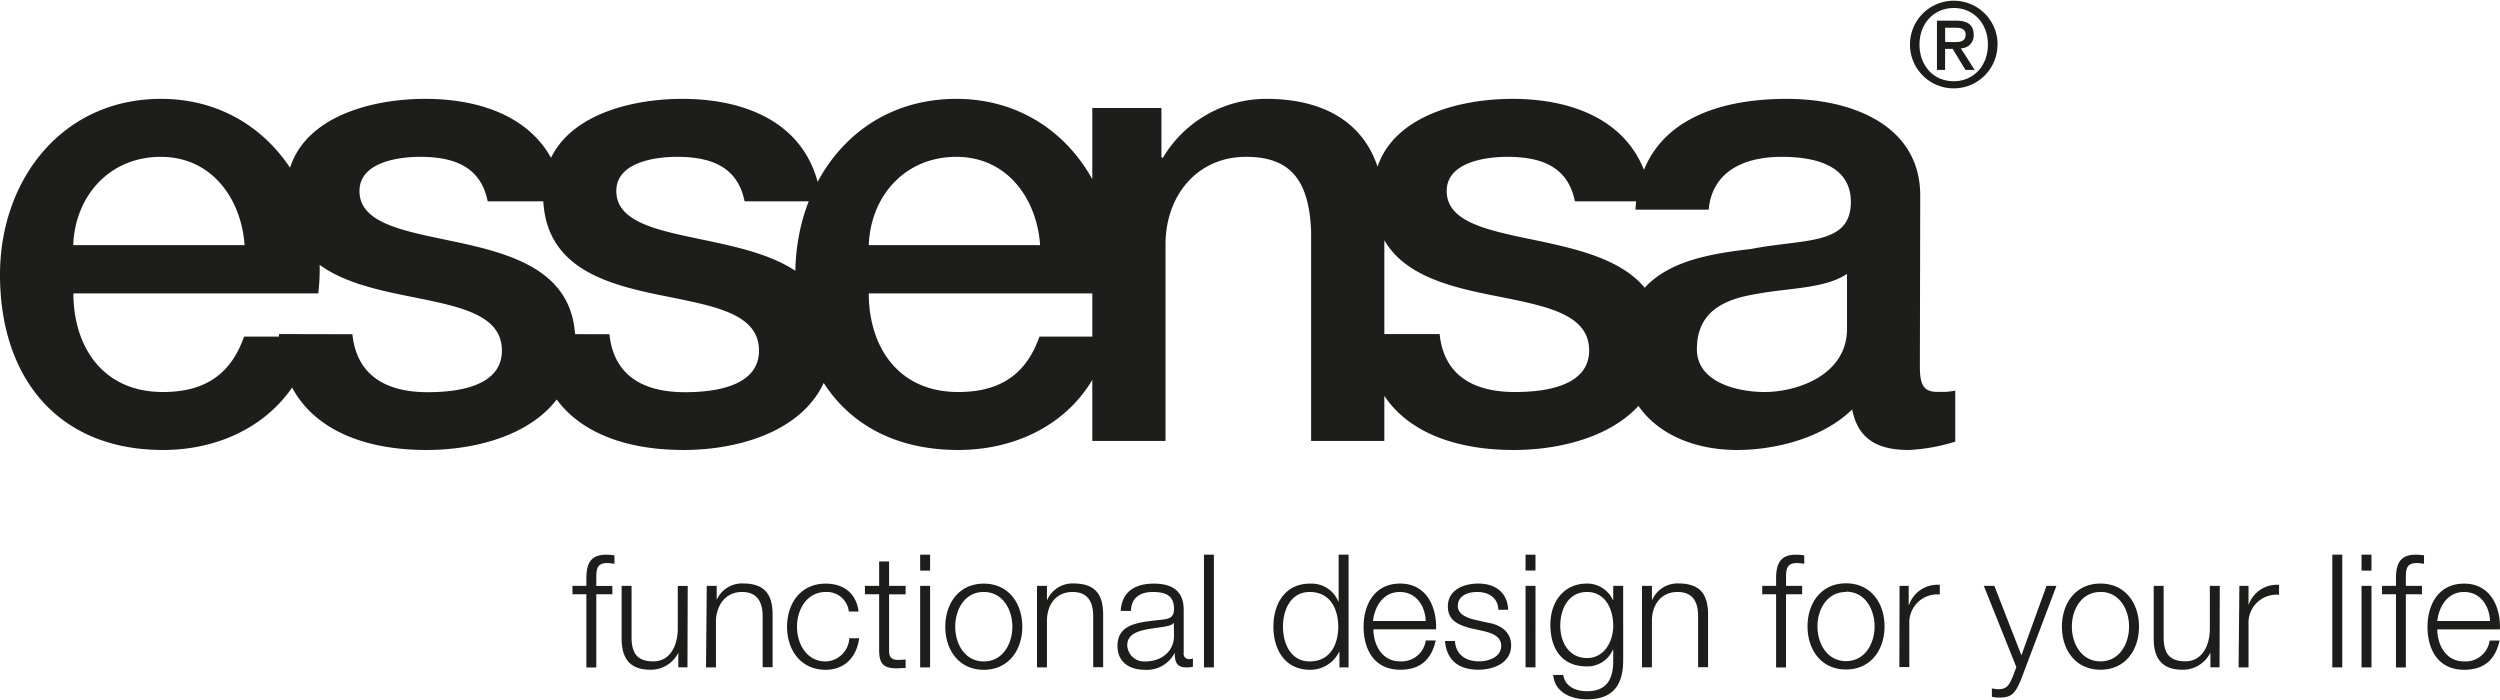
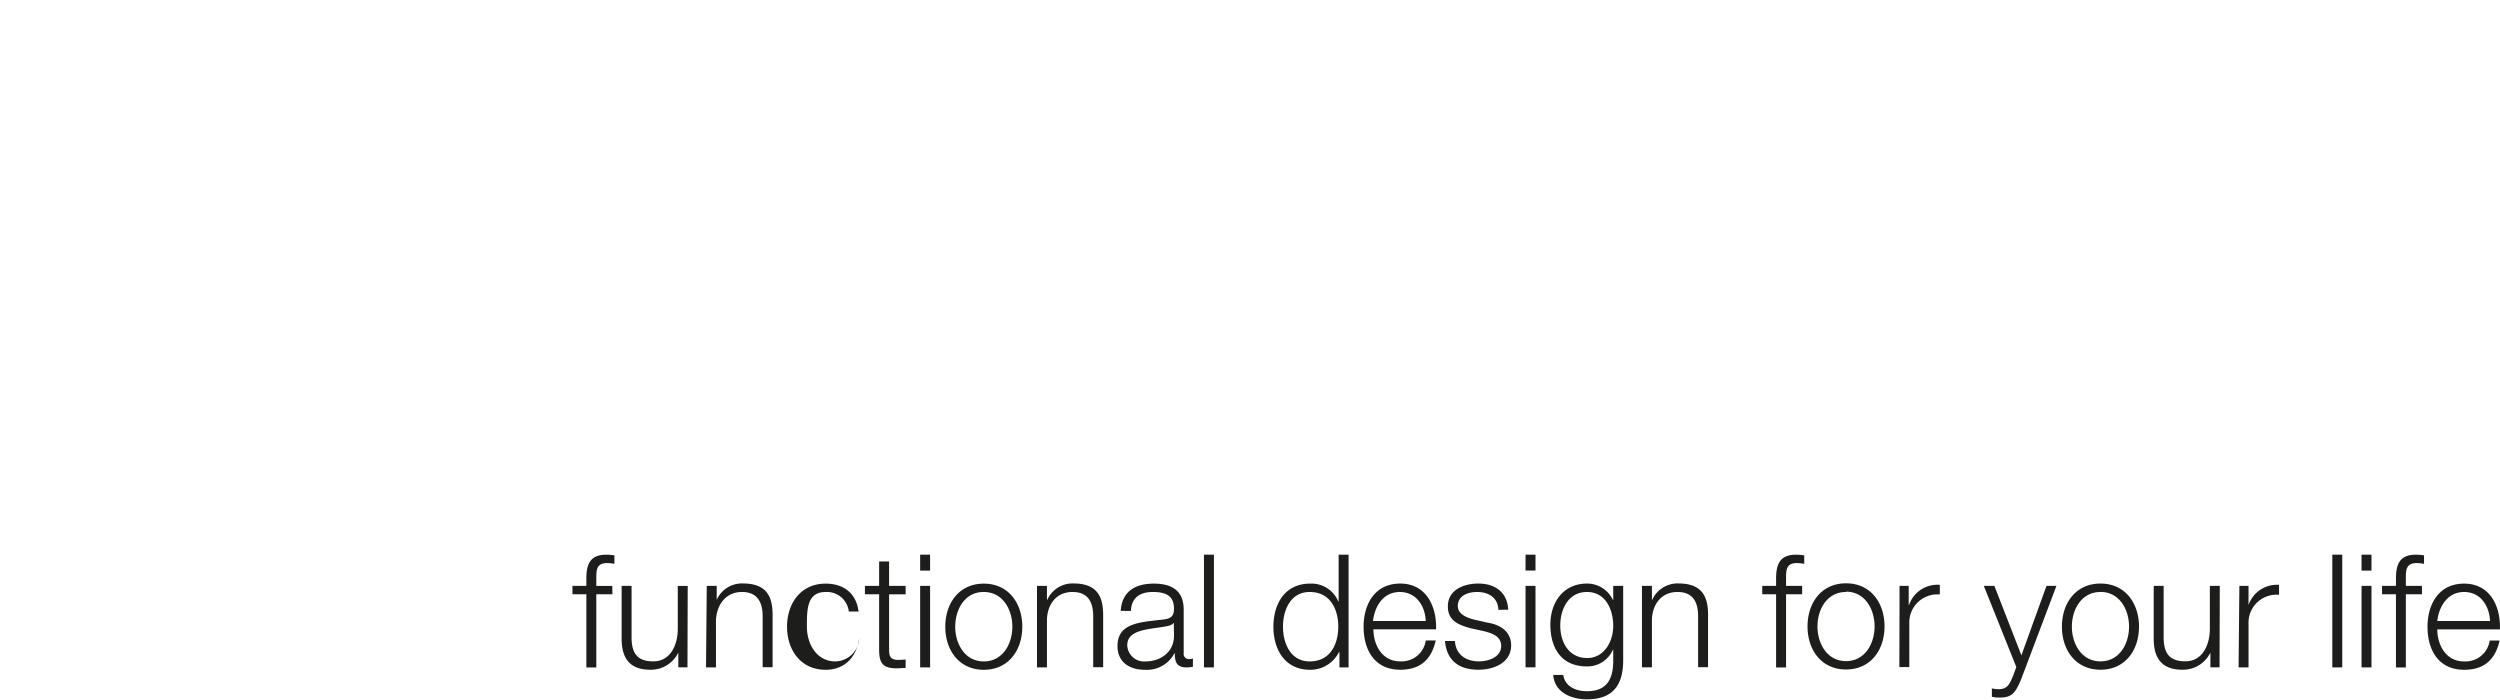
<svg xmlns="http://www.w3.org/2000/svg" viewBox="0 0 409.69 114.69" width="250" height="70">
  <defs>
    <style>.cls-1{fill:#1d1d1b;}</style>
  </defs>
  <title>Element 1</title>
  <g id="Ebene_2" data-name="Ebene 2">
    <g id="Ebene_1-2" data-name="Ebene 1">
-       <path class="cls-1" d="M302.68,53.88c0,7.6-8.23,10.35-13.51,10.35-4.23,0-11.09-1.48-11.09-7,0-6.33,4.65-8.24,9.82-9.08,5.39-1,11.09-.84,14.78-3.27Zm12-21.85c0-11.51-11.19-15.84-21.86-15.84-12.14,0-24,4.12-24.81,18.16h12c.53-5.91,5.28-8.66,12-8.66,4.75,0,11.3,1.06,11.3,7.39,0,7.18-7.6,6-16.36,7.71-10.14,1.16-21,3.38-21,17,0,10.66,8.87,15.94,18.68,15.94,6.44,0,14.15-2,18.9-6.65.95,5,4.33,6.65,9.29,6.65a30.28,30.28,0,0,0,7.6-1.37V64a11.11,11.11,0,0,1-1.69.21h-1.26c-2.22,0-2.85-1.16-2.85-4.12Zm-90.8,22.7c.32,12.88,10.35,19,24.18,19,11.3,0,24.39-4.75,24.39-17.74,0-10.77-8.87-13.93-17.63-15.94s-17.74-2.85-17.74-8.76c0-4.75,6.44-5.6,9.92-5.6,5.39,0,9.93,1.48,11.09,7.29h12.56c-1.37-12.25-11.61-16.79-22.8-16.79-9.92,0-22.81,3.7-22.81,15.63,0,11.08,8.66,14.25,17.53,16.15s17.52,2.74,17.84,9.08-7.49,7.18-12.14,7.18c-6.44,0-11.61-2.43-12.35-9.5ZM179,72.25h12V40.05c0-8,5.17-14.36,13.19-14.36,7.18,0,10.35,3.7,10.67,12.25V72.25h12V34.77c0-12.35-7.39-18.58-19.32-18.58a19.7,19.7,0,0,0-17,9.71l-.21-.21v-8H179Zm3.48-24.18c2-16.36-8.55-31.88-25.76-31.88-16.26,0-26.39,13.3-26.39,28.82,0,16.89,9.5,28.72,26.71,28.72,11.82,0,22.17-6.65,24.7-18.58h-11.4c-2.11,6-6.23,9.08-13.3,9.08-10,0-14.67-7.6-14.67-16.16Zm-40.11-7.91c.31-8.13,6-14.47,14.35-14.47s13.2,6.87,13.73,14.47ZM87.84,54.73c.32,12.88,10.35,19,24.17,19,11.3,0,24.39-4.75,24.39-17.74,0-10.77-8.87-13.93-17.63-15.94S101,37.2,101,31.29c0-4.75,6.45-5.6,9.93-5.6,5.38,0,9.92,1.48,11.09,7.29h12.56C133.24,20.73,123,16.19,111.8,16.19c-9.92,0-22.8,3.7-22.8,15.63C89,42.9,97.66,46.07,106.52,48s17.53,2.74,17.85,9.08-7.5,7.18-12.14,7.18c-6.44,0-11.62-2.43-12.36-9.5Zm-42.13,0c.32,12.88,10.35,19,24.18,19C81.19,73.73,94.28,69,94.28,56c0-10.77-8.87-13.93-17.63-15.94S58.91,37.2,58.91,31.29c0-4.75,6.44-5.6,9.92-5.6,5.39,0,9.93,1.48,11.09,7.29H92.48c-1.37-12.25-11.61-16.79-22.8-16.79-9.92,0-22.8,3.7-22.8,15.63C46.88,42.9,55.53,46.07,64.4,48s17.53,2.74,17.84,9.08-7.49,7.18-12.14,7.18c-6.44,0-11.61-2.43-12.35-9.5Zm6.44-6.66c2-16.36-8.55-31.88-25.76-31.88C10.14,16.19,0,29.49,0,45,0,61.9,9.5,73.73,26.71,73.73c11.82,0,22.17-6.65,24.71-18.58H40c-2.11,6-6.23,9.08-13.3,9.08-10,0-14.67-7.6-14.67-16.16ZM12,40.16c.31-8.13,6-14.47,14.35-14.47s13.2,6.87,13.73,14.47Z" />
-       <path class="cls-1" d="M318.76,8H320l2.09,3.45h1.51l-2.27-3.55a2.08,2.08,0,0,0,2.11-2.21c0-1.64-1-2.32-2.95-2.32h-3.07v8.08h1.33Zm0-1.14V4.53h1.6c.79,0,1.76.1,1.76,1.1,0,1.17-.88,1.26-1.87,1.26Zm8.6.41A7.17,7.17,0,1,0,313,7.3a7.17,7.17,0,1,0,14.34,0m-1.57,0c0,3.58-2.46,6-5.58,6-3.48,0-5.63-2.71-5.63-6,0-3.55,2.44-6,5.63-6s5.58,2.48,5.58,6" />
-       <path class="cls-1" d="M409.68,103.13c.13-3.75-1.6-7.5-5.87-7.5s-6,3.54-6,7.06c0,3.8,1.79,7.06,6,7.06,3.39,0,5.12-1.76,5.82-4.79H408a4,4,0,0,1-4.19,3.42c-3.1,0-4.4-2.87-4.4-5.25Zm-10.27-1.37c.29-2.44,1.71-4.76,4.4-4.76s4.16,2.3,4.24,4.76ZM396.9,96h-2.64V94.85c0-1.42,0-2.59,1.79-2.59a6.45,6.45,0,0,1,1.19.13V91a8.15,8.15,0,0,0-1.37-.11c-2.64,0-3.23,1.61-3.23,3.91V96h-2.28v1.37h2.28v12h1.62v-12h2.64ZM387,109.36h1.63V96H387Zm0-15.86h1.63V90.89H387Zm-4.79,15.86h1.63V90.89h-1.63Zm-15.36,0h1.63v-7.11a4.59,4.59,0,0,1,5-4.79V95.83a4.91,4.91,0,0,0-5,3.31h0V96h-1.5ZM363.77,96h-1.63v7c0,2.72-1.22,5.36-4,5.36-2.59,0-3.49-1.27-3.57-3.68V96h-1.63v8.67c0,3.13,1.3,5.07,4.68,5.07a5,5,0,0,0,4.61-2.8h0v2.41h1.5Zm-19.55-.38c-4.07,0-6.32,3.23-6.32,7.06s2.25,7.06,6.32,7.06,6.31-3.23,6.31-7.06-2.25-7.06-6.31-7.06m0,1.37c3.1,0,4.68,2.87,4.68,5.69s-1.58,5.69-4.68,5.69-4.69-2.87-4.69-5.69S341.11,97,344.22,97m-13.79,12.31-.57,1.52c-.54,1.25-.88,2.1-2.33,2.1a5.25,5.25,0,0,1-1.11-.13v1.37a4.59,4.59,0,0,0,1.24.13c2,0,2.56-.65,3.52-2.9L337,96h-1.63l-4.11,11.38L326.83,96H325.1Zm-19.17,0h1.63v-7.11a4.6,4.6,0,0,1,5-4.79V95.83a4.91,4.91,0,0,0-5.05,3.31h-.05V96h-1.5Zm-8.74-13.73c-4.06,0-6.31,3.23-6.31,7.06s2.25,7.06,6.31,7.06,6.31-3.23,6.31-7.06-2.25-7.06-6.31-7.06m0,1.37c3.1,0,4.68,2.87,4.68,5.69s-1.58,5.69-4.68,5.69-4.68-2.87-4.68-5.69S299.42,97,302.52,97m-7.19-1h-2.64V94.85c0-1.42,0-2.59,1.79-2.59a6.54,6.54,0,0,1,1.19.13V91a8.19,8.19,0,0,0-1.38-.11c-2.63,0-3.23,1.61-3.23,3.91V96h-2.27v1.37h2.27v12h1.63v-12h2.64Zm-26.25,13.35h1.63v-7.79C270.78,99,272.28,97,274.9,97s3.38,1.76,3.38,4v8.33h1.63v-8.59c0-3.18-1.13-5.14-4.88-5.14a4.54,4.54,0,0,0-4.27,2.69h-.05V96h-1.63Zm-9-1.53c-3,0-4.39-2.61-4.39-5.3S257,97,260.07,97s4.3,2.92,4.3,5.53-1.48,5.3-4.3,5.3M266,96h-1.63v2.31h-.05a4.67,4.67,0,0,0-4.25-2.69c-3.85,0-6,3.05-6,6.72,0,3.83,1.76,6.86,6,6.86a4.57,4.57,0,0,0,4.25-2.75h.05v1.81c0,3.29-1.27,5-4.3,5-1.78,0-3.56-.7-3.9-2.67h-1.63c.21,2.82,2.87,4,5.53,4,4.32,0,5.93-2.41,5.93-6.42Zm-16,13.35h1.63V96H250Zm0-15.86h1.63V90.89H250Zm-2.84,6.42c-.13-2.9-2.2-4.29-4.89-4.29-2.36,0-5,1-5,3.75,0,2.25,1.6,3,3.72,3.57l2.1.46c1.47.36,2.92.88,2.92,2.43,0,1.86-2.09,2.54-3.64,2.54-2.18,0-3.81-1.14-3.94-3.34h-1.63c.29,3.29,2.36,4.71,5.49,4.71,2.48,0,5.35-1.11,5.35-4,0-2.33-1.94-3.42-3.8-3.7l-2.17-.49c-1.14-.29-2.77-.83-2.77-2.25,0-1.73,1.71-2.3,3.15-2.3,1.87,0,3.42.9,3.5,2.92Zm-11.82,3.21c.12-3.75-1.61-7.5-5.88-7.5s-6,3.54-6,7.06c0,3.8,1.78,7.06,6,7.06,3.39,0,5.13-1.76,5.82-4.79h-1.63a4,4,0,0,1-4.19,3.42c-3.1,0-4.39-2.87-4.39-5.25ZM225,101.76c.28-2.44,1.7-4.76,4.39-4.76s4.17,2.3,4.25,4.76Zm-14.75.93c0-2.77,1.27-5.69,4.37-5.69,3.45,0,4.69,2.92,4.69,5.69s-1.24,5.69-4.69,5.69c-3.1,0-4.37-2.93-4.37-5.69M221,90.89h-1.63v7.66h-.06a4.74,4.74,0,0,0-4.63-2.92c-4.06,0-6,3.25-6,7.06s1.94,7.06,6,7.06a5.25,5.25,0,0,0,4.76-2.92h.06v2.53H221Zm-23.7,18.47h1.63V90.89h-1.63Zm-4.91-5.17c0,2.61-2.15,4.19-4.66,4.19a2.76,2.76,0,0,1-3-2.64c0-2.59,3.44-2.59,6.21-3.08.44-.08,1.16-.21,1.37-.59h.05Zm-7.06-4.09c.07-2.17,1.52-3.1,3.57-3.1s3.49.54,3.49,2.74c0,1.45-.75,1.68-2.1,1.81-3.51.41-7.16.57-7.16,4.29,0,2.69,2,3.91,4.47,3.91a5.09,5.09,0,0,0,4.87-2.72h.05c0,1.37.26,2.33,1.91,2.33a5.09,5.09,0,0,0,1.06-.1v-1.37a1.32,1.32,0,0,1-.51.1.86.86,0,0,1-1-1V99.92c0-3.6-2.56-4.29-4.92-4.29-3.07,0-5.22,1.34-5.4,4.47Zm-15.39,9.26h1.63v-7.79c.07-2.61,1.57-4.57,4.19-4.57s3.39,1.76,3.39,4v8.33h1.63v-8.59c0-3.18-1.14-5.14-4.89-5.14a4.54,4.54,0,0,0-4.27,2.69h-.05V96h-1.63Zm-8.72-13.73c-4.06,0-6.31,3.23-6.31,7.06s2.25,7.06,6.31,7.06,6.31-3.23,6.31-7.06-2.25-7.06-6.31-7.06m0,1.37c3.1,0,4.68,2.87,4.68,5.69s-1.58,5.69-4.68,5.69-4.68-2.87-4.68-5.69S158.09,97,161.19,97m-10.4,12.36h1.63V96h-1.63Zm0-15.86h1.63V90.89h-1.63ZM145.7,92h-1.63v4h-2.33v1.37h2.33v9.14c0,2.27.72,3,2.89,3,.5,0,1-.06,1.45-.06v-1.39a12.94,12.94,0,0,1-1.39.07c-1.17-.07-1.32-.69-1.32-1.75v-9h2.71V96H145.7Zm-5,8.2c-.39-3.07-2.53-4.57-5.4-4.57-4.07,0-6.32,3.23-6.32,7.06s2.25,7.06,6.32,7.06c3,0,5.06-1.94,5.5-5.17h-1.62a4,4,0,0,1-3.88,3.8c-3.11,0-4.69-2.87-4.69-5.69S132.22,97,135.33,97a3.61,3.61,0,0,1,3.77,3.2Zm-25,9.16h1.63v-7.79C117.48,99,119,97,121.59,97s3.39,1.76,3.39,4v8.33h1.63v-8.59c0-3.18-1.14-5.14-4.89-5.14a4.54,4.54,0,0,0-4.27,2.69h0V96h-1.63Zm-3-13.35h-1.63v7c0,2.72-1.22,5.36-4,5.36-2.59,0-3.49-1.27-3.57-3.68V96h-1.63v8.67c0,3.13,1.29,5.07,4.68,5.07a5,5,0,0,0,4.61-2.8h0v2.41h1.5Zm-12.36,0H97.72V94.85c0-1.42,0-2.59,1.78-2.59a6.45,6.45,0,0,1,1.19.13V91a8.15,8.15,0,0,0-1.37-.11c-2.64,0-3.23,1.61-3.23,3.91V96H93.81v1.37h2.28v12h1.63v-12h2.64Z" />
+       <path class="cls-1" d="M409.68,103.13c.13-3.75-1.6-7.5-5.87-7.5s-6,3.54-6,7.06c0,3.8,1.79,7.06,6,7.06,3.39,0,5.12-1.76,5.82-4.79H408a4,4,0,0,1-4.19,3.42c-3.1,0-4.4-2.87-4.4-5.25Zm-10.27-1.37c.29-2.44,1.71-4.76,4.4-4.76s4.16,2.3,4.24,4.76ZM396.9,96h-2.64V94.85c0-1.42,0-2.59,1.79-2.59a6.45,6.45,0,0,1,1.19.13V91a8.15,8.15,0,0,0-1.37-.11c-2.64,0-3.23,1.61-3.23,3.91V96h-2.28v1.37h2.28v12h1.62v-12h2.64ZM387,109.36h1.63V96H387Zm0-15.86h1.63V90.89H387Zm-4.79,15.86h1.63V90.89h-1.63Zm-15.36,0h1.63v-7.11a4.59,4.59,0,0,1,5-4.79V95.83a4.91,4.91,0,0,0-5,3.31h0V96h-1.5ZM363.77,96h-1.63v7c0,2.72-1.22,5.36-4,5.36-2.59,0-3.49-1.27-3.57-3.68V96h-1.63v8.67c0,3.13,1.3,5.07,4.68,5.07a5,5,0,0,0,4.61-2.8h0v2.41h1.5Zm-19.55-.38c-4.07,0-6.32,3.23-6.32,7.06s2.25,7.06,6.32,7.06,6.31-3.23,6.31-7.06-2.25-7.06-6.31-7.06m0,1.37c3.1,0,4.68,2.87,4.68,5.69s-1.58,5.69-4.68,5.69-4.69-2.87-4.69-5.69S341.11,97,344.22,97m-13.79,12.31-.57,1.52c-.54,1.25-.88,2.1-2.33,2.1a5.25,5.25,0,0,1-1.11-.13v1.37a4.59,4.59,0,0,0,1.24.13c2,0,2.56-.65,3.52-2.9L337,96h-1.63l-4.11,11.38L326.83,96H325.1Zm-19.17,0h1.63v-7.11a4.6,4.6,0,0,1,5-4.79V95.83a4.91,4.91,0,0,0-5.05,3.31h-.05V96h-1.5Zm-8.74-13.73c-4.06,0-6.31,3.23-6.31,7.06s2.25,7.06,6.31,7.06,6.31-3.23,6.31-7.06-2.25-7.06-6.31-7.06m0,1.37c3.1,0,4.68,2.87,4.68,5.69s-1.58,5.69-4.68,5.69-4.68-2.87-4.68-5.69S299.42,97,302.52,97m-7.19-1h-2.64V94.85c0-1.42,0-2.59,1.79-2.59a6.54,6.54,0,0,1,1.19.13V91a8.19,8.19,0,0,0-1.38-.11c-2.63,0-3.23,1.61-3.23,3.91V96h-2.27v1.37h2.27v12h1.63v-12h2.64Zm-26.25,13.35h1.63v-7.79C270.78,99,272.28,97,274.9,97s3.38,1.76,3.38,4v8.33h1.63v-8.59c0-3.18-1.13-5.14-4.88-5.14a4.54,4.54,0,0,0-4.27,2.69h-.05V96h-1.63Zm-9-1.53c-3,0-4.39-2.61-4.39-5.3S257,97,260.07,97s4.3,2.92,4.3,5.53-1.48,5.3-4.3,5.3M266,96h-1.63v2.31h-.05a4.67,4.67,0,0,0-4.25-2.69c-3.85,0-6,3.05-6,6.72,0,3.83,1.76,6.86,6,6.86a4.57,4.57,0,0,0,4.25-2.75h.05v1.81c0,3.29-1.27,5-4.3,5-1.78,0-3.56-.7-3.9-2.67h-1.63c.21,2.82,2.87,4,5.53,4,4.32,0,5.93-2.41,5.93-6.42Zm-16,13.35h1.63V96H250Zm0-15.86h1.63V90.89H250Zm-2.84,6.42c-.13-2.9-2.2-4.29-4.89-4.29-2.36,0-5,1-5,3.75,0,2.25,1.6,3,3.72,3.57l2.1.46c1.47.36,2.92.88,2.92,2.43,0,1.86-2.09,2.54-3.64,2.54-2.18,0-3.81-1.14-3.94-3.34h-1.63c.29,3.29,2.36,4.71,5.49,4.71,2.48,0,5.35-1.11,5.35-4,0-2.33-1.94-3.42-3.8-3.7l-2.17-.49c-1.14-.29-2.77-.83-2.77-2.25,0-1.73,1.71-2.3,3.15-2.3,1.87,0,3.42.9,3.5,2.92Zm-11.82,3.21c.12-3.75-1.61-7.5-5.88-7.5s-6,3.54-6,7.06c0,3.8,1.78,7.06,6,7.06,3.39,0,5.13-1.76,5.82-4.79h-1.63a4,4,0,0,1-4.19,3.42c-3.1,0-4.39-2.87-4.39-5.25ZM225,101.76c.28-2.44,1.7-4.76,4.39-4.76s4.17,2.3,4.25,4.76Zm-14.75.93c0-2.77,1.27-5.69,4.37-5.69,3.45,0,4.69,2.92,4.69,5.69s-1.24,5.69-4.69,5.69c-3.1,0-4.37-2.93-4.37-5.69M221,90.89h-1.63v7.66h-.06a4.74,4.74,0,0,0-4.63-2.92c-4.06,0-6,3.25-6,7.06s1.94,7.06,6,7.06a5.25,5.25,0,0,0,4.76-2.92h.06v2.53H221Zm-23.7,18.47h1.63V90.89h-1.63Zm-4.91-5.17c0,2.61-2.15,4.19-4.66,4.19a2.76,2.76,0,0,1-3-2.64c0-2.59,3.44-2.59,6.21-3.08.44-.08,1.16-.21,1.37-.59h.05Zm-7.06-4.09c.07-2.17,1.52-3.1,3.57-3.1s3.49.54,3.49,2.74c0,1.45-.75,1.68-2.1,1.81-3.51.41-7.16.57-7.16,4.29,0,2.69,2,3.91,4.47,3.91a5.09,5.09,0,0,0,4.87-2.72h.05c0,1.37.26,2.33,1.91,2.33a5.09,5.09,0,0,0,1.06-.1v-1.37a1.32,1.32,0,0,1-.51.1.86.86,0,0,1-1-1V99.92c0-3.6-2.56-4.29-4.92-4.29-3.07,0-5.22,1.34-5.4,4.47Zm-15.39,9.26h1.63v-7.79c.07-2.61,1.57-4.57,4.19-4.57s3.39,1.76,3.39,4v8.33h1.63v-8.59c0-3.18-1.14-5.14-4.89-5.14a4.54,4.54,0,0,0-4.27,2.69h-.05V96h-1.63Zm-8.72-13.73c-4.06,0-6.31,3.23-6.31,7.06s2.25,7.06,6.31,7.06,6.31-3.23,6.31-7.06-2.25-7.06-6.31-7.06m0,1.37c3.1,0,4.68,2.87,4.68,5.69s-1.58,5.69-4.68,5.69-4.68-2.87-4.68-5.69S158.09,97,161.19,97m-10.4,12.36h1.63V96h-1.63Zm0-15.86h1.63V90.89h-1.63ZM145.7,92h-1.63v4h-2.33v1.37h2.33v9.14c0,2.27.72,3,2.89,3,.5,0,1-.06,1.45-.06v-1.39a12.94,12.94,0,0,1-1.39.07c-1.17-.07-1.32-.69-1.32-1.75v-9h2.71V96H145.7Zm-5,8.2c-.39-3.07-2.53-4.57-5.4-4.57-4.07,0-6.32,3.23-6.32,7.06s2.25,7.06,6.32,7.06c3,0,5.06-1.94,5.5-5.17a4,4,0,0,1-3.88,3.8c-3.11,0-4.69-2.87-4.69-5.69S132.22,97,135.33,97a3.61,3.61,0,0,1,3.77,3.2Zm-25,9.16h1.63v-7.79C117.48,99,119,97,121.59,97s3.39,1.76,3.39,4v8.33h1.63v-8.59c0-3.18-1.14-5.14-4.89-5.14a4.54,4.54,0,0,0-4.27,2.69h0V96h-1.63Zm-3-13.35h-1.63v7c0,2.72-1.22,5.36-4,5.36-2.59,0-3.49-1.27-3.57-3.68V96h-1.63v8.67c0,3.13,1.29,5.07,4.68,5.07a5,5,0,0,0,4.61-2.8h0v2.41h1.5Zm-12.36,0H97.72V94.85c0-1.42,0-2.59,1.78-2.59a6.45,6.45,0,0,1,1.19.13V91a8.15,8.15,0,0,0-1.37-.11c-2.64,0-3.23,1.61-3.23,3.91V96H93.81v1.37h2.28v12h1.63v-12h2.64Z" />
    </g>
  </g>
</svg>